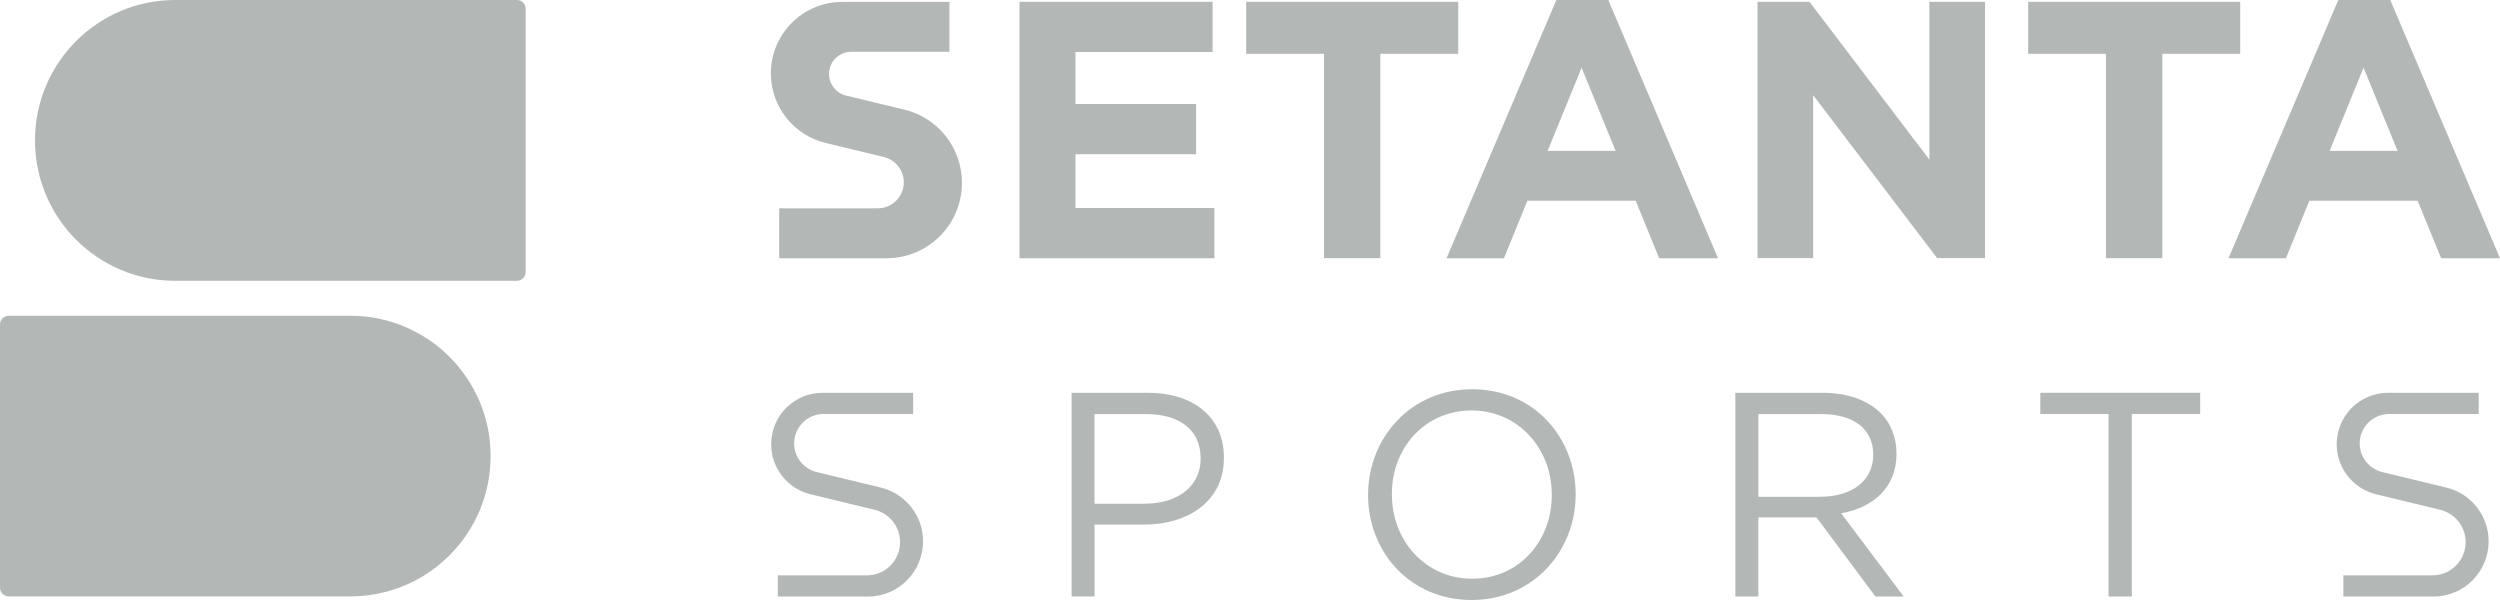
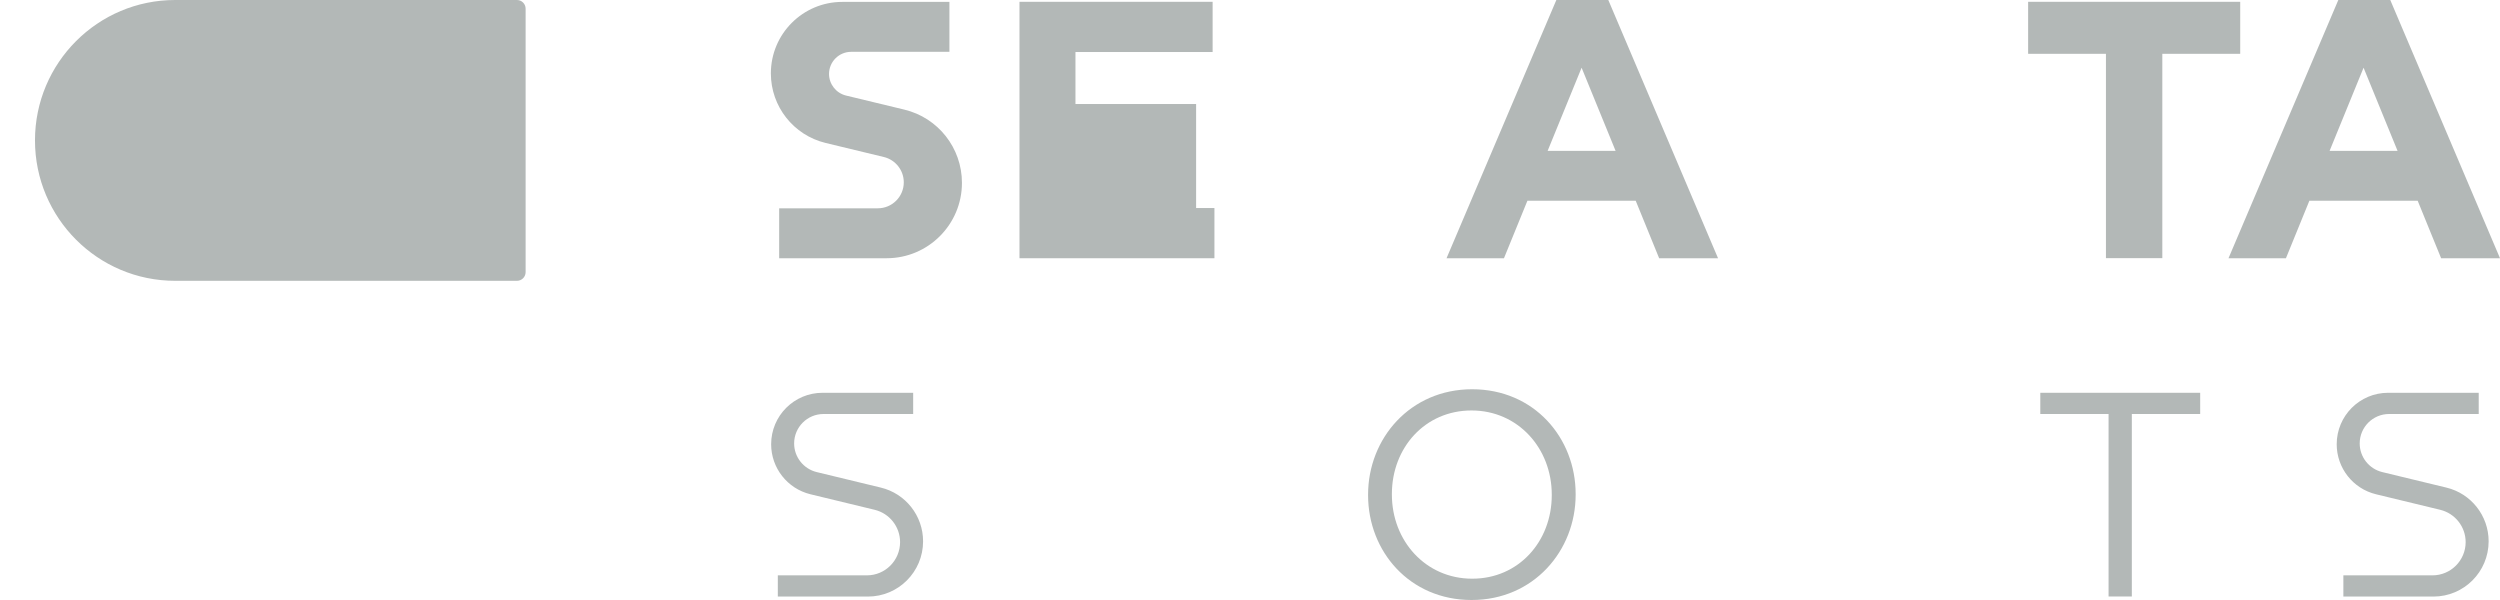
<svg xmlns="http://www.w3.org/2000/svg" fill="none" height="36" viewBox="0 0 150 36" width="150">
  <g clip-path="url(#clip0_2020_3854)">
-     <path d="M61.169 0.108H72.757V3.121H64.528V6.241H71.767V9.253H64.528V12.482H72.866V15.494H61.169V0.108Z" fill="#B3B8B7" />
-     <path d="M79.445 3.229H74.77V0.108H87.495V3.229H82.82V15.489H79.439V3.229H79.445Z" fill="#B3B8B7" />
+     <path d="M61.169 0.108H72.757V3.121H64.528V6.241H71.767V9.253V12.482H72.866V15.494H61.169V0.108Z" fill="#B3B8B7" />
    <path d="M93.381 0H96.498L103.082 15.494H99.549L98.142 12.043H91.645L90.238 15.494H86.792L93.381 0ZM96.936 9.053L94.896 4.063L92.857 9.053H96.936Z" fill="#B3B8B7" />
-     <path d="M105.452 0.108H108.568L115.764 9.578V0.108H119.102V15.489H116.229L108.79 5.71V15.489H105.452V0.108Z" fill="#B3B8B7" />
    <path d="M126.362 3.229H121.688V0.108H134.413V3.229H129.739V15.489H126.357V3.229H126.362Z" fill="#B3B8B7" />
    <path d="M140.299 0H143.416L150 15.494H146.467L145.06 12.043H138.563L137.156 15.494H133.71L140.299 0ZM143.854 9.053L141.814 4.063L139.775 9.053H143.854Z" fill="#B3B8B7" />
    <path d="M49.742 4.437C49.742 3.706 50.337 3.11 51.068 3.11H56.965V0.114H50.537C48.173 0.114 46.252 2.032 46.252 4.405C46.252 6.387 47.611 8.11 49.531 8.576L53.032 9.421C53.73 9.589 54.227 10.218 54.227 10.938C54.227 11.8 53.529 12.498 52.669 12.498H46.75V15.494H53.199C55.693 15.494 57.717 13.468 57.717 10.971C57.717 8.879 56.288 7.065 54.26 6.577L50.759 5.732C50.164 5.586 49.742 5.049 49.742 4.437Z" fill="#B3B8B7" />
    <path d="M47.648 26.606C47.648 25.631 48.438 24.84 49.412 24.84H54.79V23.567H49.353C47.648 23.567 46.269 24.948 46.269 26.655C46.269 28.079 47.243 29.32 48.628 29.656L52.48 30.588C53.372 30.805 54.005 31.606 54.005 32.527C54.005 33.627 53.113 34.521 52.014 34.521H46.669V35.794H52.074C53.903 35.794 55.385 34.31 55.385 32.479C55.385 30.945 54.335 29.613 52.848 29.255L48.995 28.323C48.206 28.128 47.648 27.419 47.648 26.606Z" fill="#B3B8B7" />
    <path d="M141.582 26.606C141.582 25.631 142.372 24.84 143.345 24.84H148.723V23.567H143.286C141.582 23.567 140.202 24.948 140.202 26.655C140.202 28.079 141.176 29.32 142.561 29.656L146.413 30.588C147.306 30.805 147.939 31.606 147.939 32.527C147.939 33.627 147.046 34.521 145.948 34.521H140.602V35.794H146.007C147.836 35.794 149.318 34.31 149.318 32.479C149.318 30.945 148.269 29.613 146.781 29.255L142.929 28.323C142.139 28.128 141.582 27.419 141.582 26.606Z" fill="#B3B8B7" />
-     <path d="M64.29 23.567H68.862C71.616 23.567 73.434 25.035 73.434 27.446V27.478C73.434 30.116 71.237 31.476 68.64 31.476H65.675V35.789H64.296V23.567H64.29ZM68.689 30.22C70.712 30.22 72.038 29.136 72.038 27.532V27.5C72.038 25.755 70.729 24.845 68.759 24.845H65.67V30.225H68.689V30.22Z" fill="#B3B8B7" />
    <path d="M82.085 29.71V29.678C82.085 26.308 84.611 23.355 88.328 23.355C92.045 23.355 94.539 26.27 94.539 29.645V29.678C94.539 33.047 92.013 36 88.296 36C84.579 36 82.085 33.085 82.085 29.71ZM93.106 29.71V29.678C93.106 26.898 91.082 24.628 88.29 24.628C85.499 24.628 83.513 26.866 83.513 29.64V29.672C83.513 32.451 85.537 34.721 88.328 34.721C91.115 34.727 93.106 32.489 93.106 29.71Z" fill="#B3B8B7" />
-     <path d="M104.126 23.567H109.374C110.873 23.567 112.079 24.022 112.848 24.791C113.443 25.387 113.789 26.243 113.789 27.202V27.234C113.789 29.261 112.393 30.447 110.472 30.799L114.222 35.794H112.528L108.99 31.043H105.5V35.794H104.121V23.567H104.126ZM109.255 29.802C111.089 29.802 112.393 28.86 112.393 27.288V27.256C112.393 25.755 111.241 24.845 109.271 24.845H105.506V29.808H109.255V29.802Z" fill="#B3B8B7" />
    <path d="M126.519 24.84H122.418V23.567H132.011V24.84H127.91V35.789H126.514V24.84H126.519Z" fill="#B3B8B7" />
-     <path d="M21.024 18.945H0.519C0.233 18.945 0 19.178 0 19.465V35.263C0 35.55 0.233 35.783 0.519 35.783H21.024C25.672 35.783 29.437 32.013 29.437 27.359C29.437 22.716 25.666 18.945 21.024 18.945Z" fill="#B3B8B7" />
    <path d="M31.537 0.52C31.537 0.233 31.304 0 31.017 0H10.512C5.865 0 2.099 3.771 2.099 8.424C2.099 13.078 5.865 16.849 10.512 16.849H31.017C31.304 16.849 31.537 16.616 31.537 16.329V0.52Z" fill="#B3B8B7" />
  </g>
  <defs>
    <clipPath id="clip0_2020_3854">
      <rect fill="white" height="36" width="150" />
    </clipPath>
  </defs>
</svg>